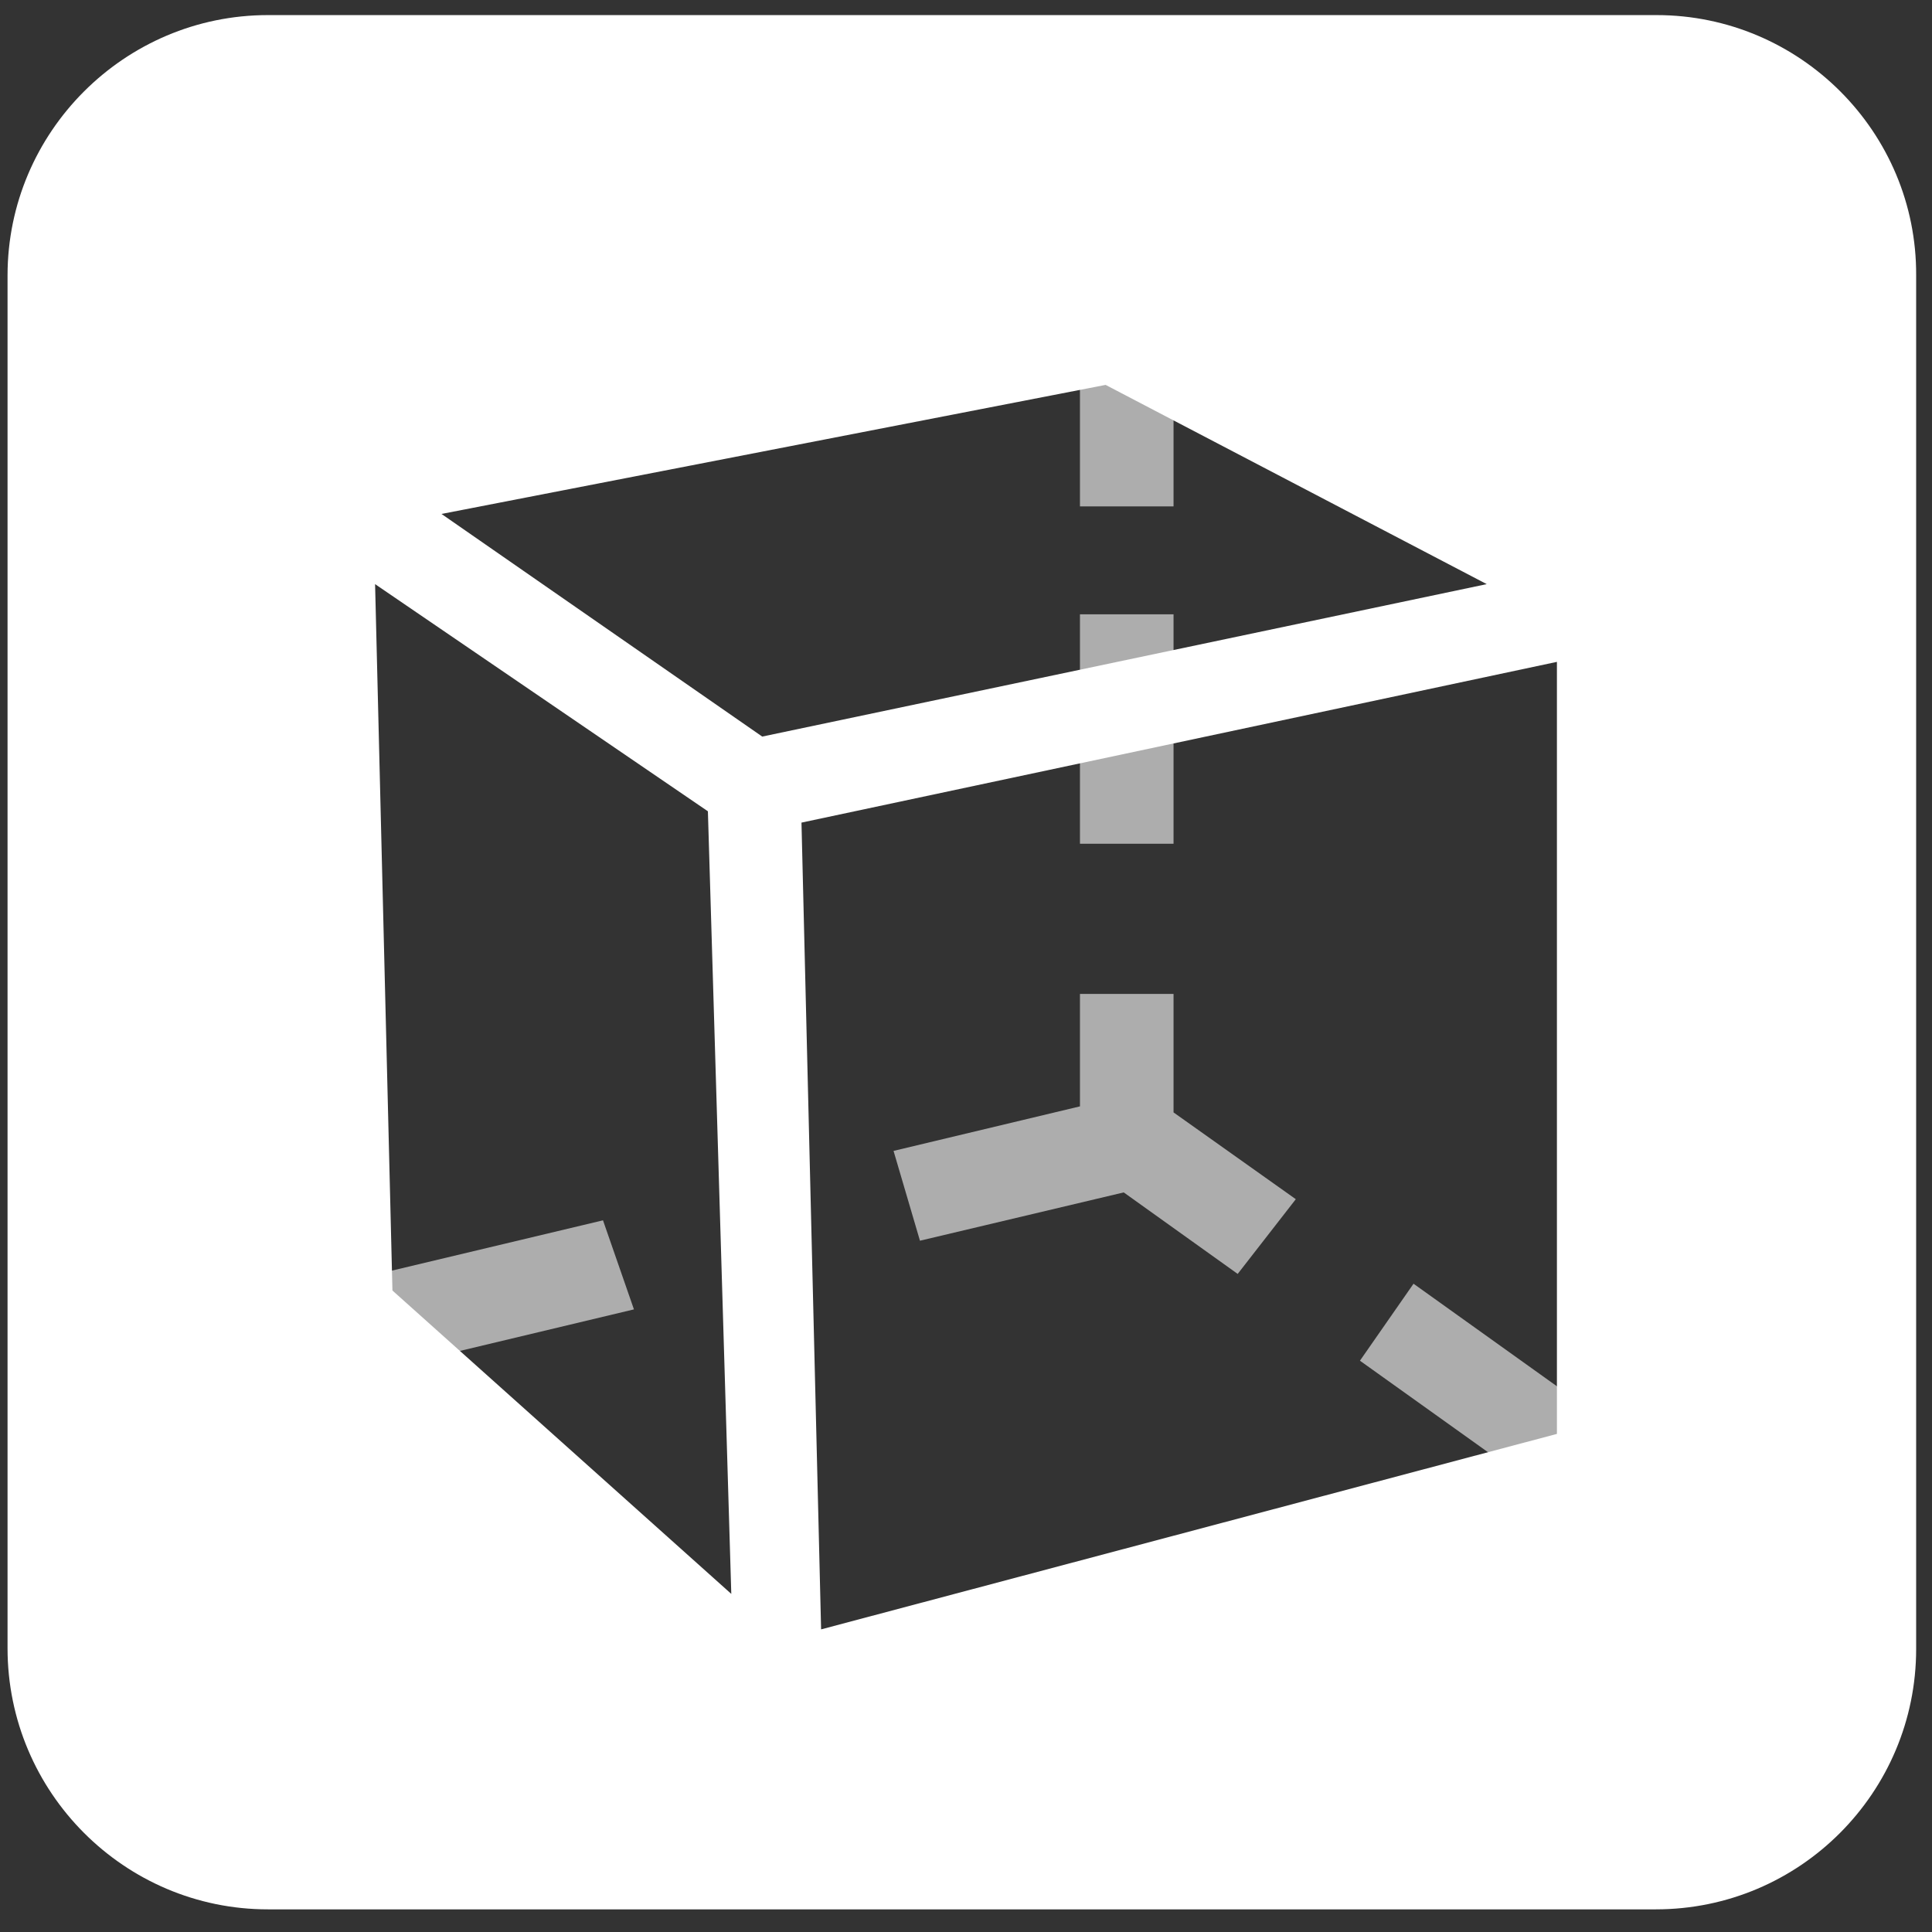
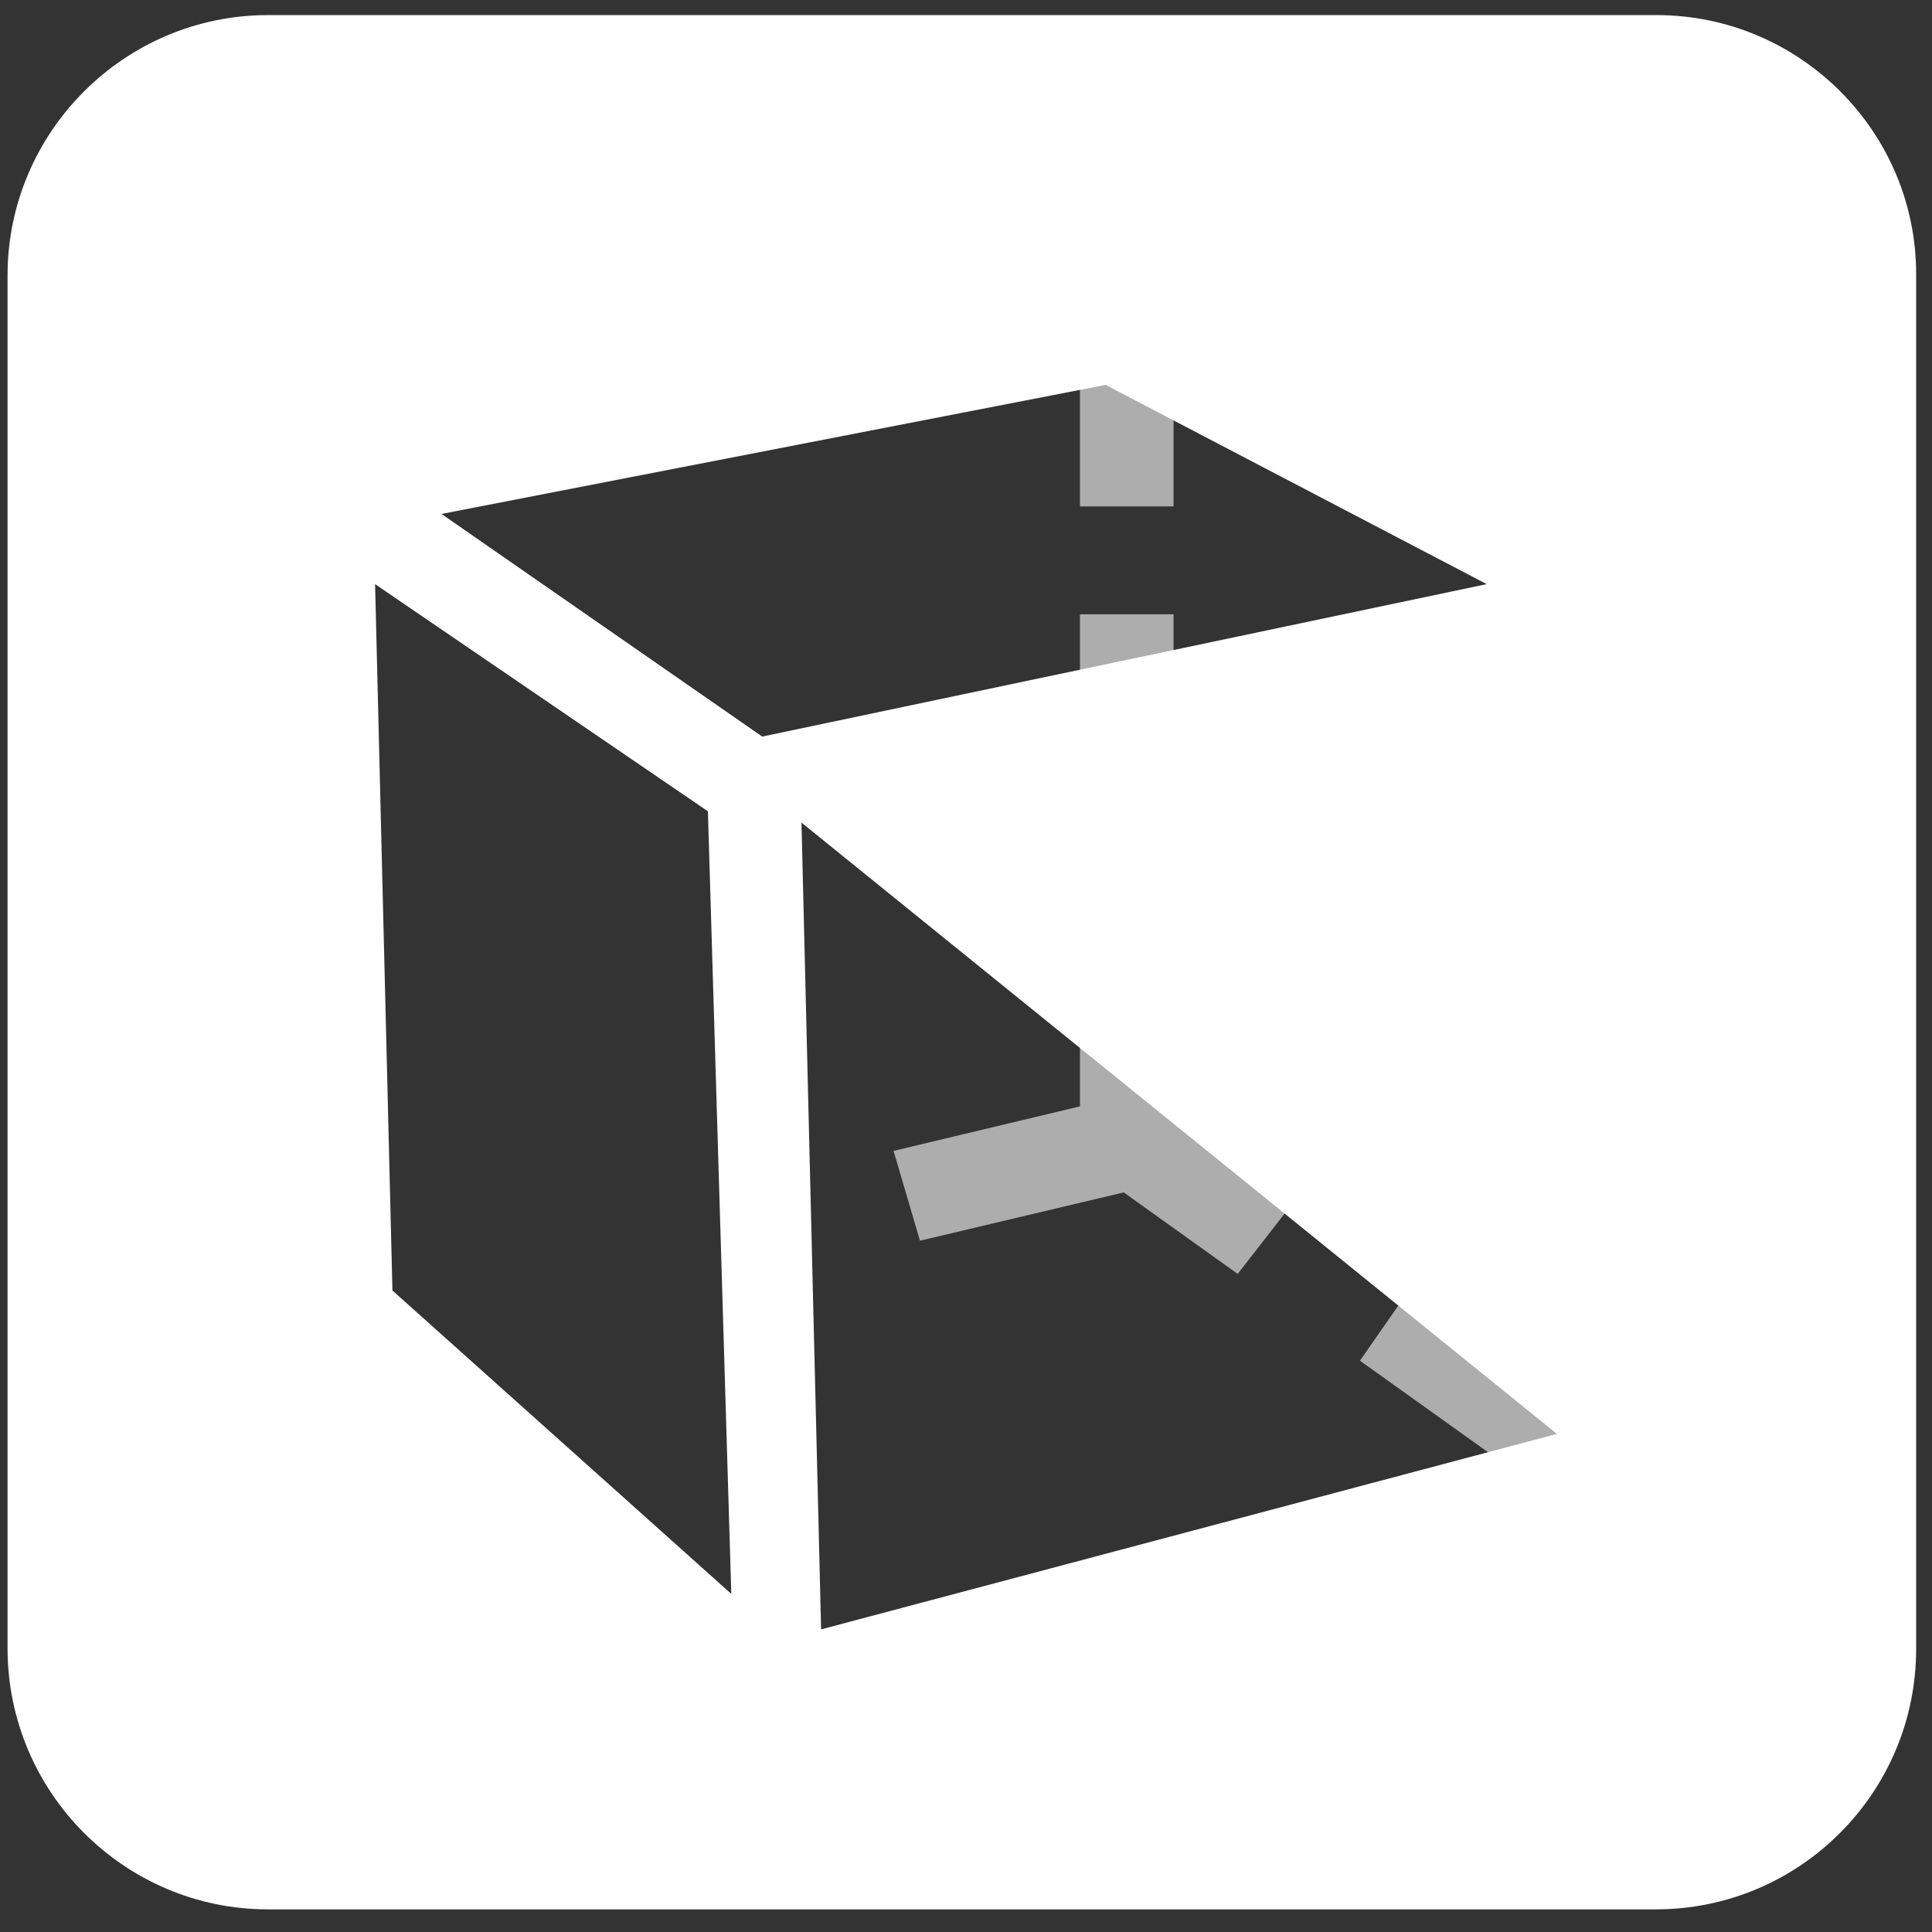
<svg xmlns="http://www.w3.org/2000/svg" version="1.1" id="Capa_1" x="0px" y="0px" viewBox="0 0 256 256" style="enable-background:new 0 0 256 256;" xml:space="preserve">
  <rect x="0" y="0" width="256" height="256" fill="#333333" stroke="none" />
  <style type="text/css">
	.st0{fill:#FFFFFF;}
	.st1{opacity:0.6;}
</style>
  <g id="Capa_1_1_">
</g>
  <g id="Capa_1_4_">
    <g id="Capa_1_2_">
	</g>
    <g id="Capa_1_copia">
	</g>
    <g id="Capa_1_3_">
	</g>
    <g id="Capa_1_copia_1_">
	</g>
  </g>
  <g>
-     <path class="st0" d="M219.5,2h-184C16.5,2,1,17.5,1,36.5v181.9C1,237.5,16.5,253,35.5,253h183.9c19.1,0,34.5-15.5,34.5-34.5v-182   C254,17.5,238.5,2,219.5,2z M52,171l-2.3-93.6l44.1,30.1l3.1,103.7L52,171z M58.5,68.1l88-17.1L197,77.4l-96,20.2L58.5,68.1z    M206.3,190l-97.5,25.9L106.2,109l100.1-21.3L206.3,190L206.3,190z" />
+     <path class="st0" d="M219.5,2h-184C16.5,2,1,17.5,1,36.5v181.9C1,237.5,16.5,253,35.5,253h183.9c19.1,0,34.5-15.5,34.5-34.5v-182   C254,17.5,238.5,2,219.5,2z M52,171l-2.3-93.6l44.1,30.1l3.1,103.7L52,171z M58.5,68.1l88-17.1L197,77.4l-96,20.2L58.5,68.1z    M206.3,190l-97.5,25.9L106.2,109L206.3,190L206.3,190z" />
  </g>
  <g class="st1">
    <g>
      <rect x="143.1" y="48.4" class="st0" width="12.4" height="18.7" />
    </g>
    <g>
-       <polygon class="st0" points="79.9,161.7 50.1,168.8 53,180.9 84,173.5   " />
-     </g>
+       </g>
    <g>
      <rect x="143.1" y="81.4" class="st0" width="12.4" height="30.4" />
    </g>
    <g>
      <polygon class="st0" points="171.7,158.9 155.5,147.4 155.5,131.7 143.1,131.7 143.1,146.6 118.4,152.5 121.9,164.4 148.9,158     164,168.8   " />
    </g>
    <g>
      <polygon class="st0" points="187.3,170.1 180.2,180.3 229.6,215.6 236.8,205.5   " />
    </g>
  </g>
</svg>